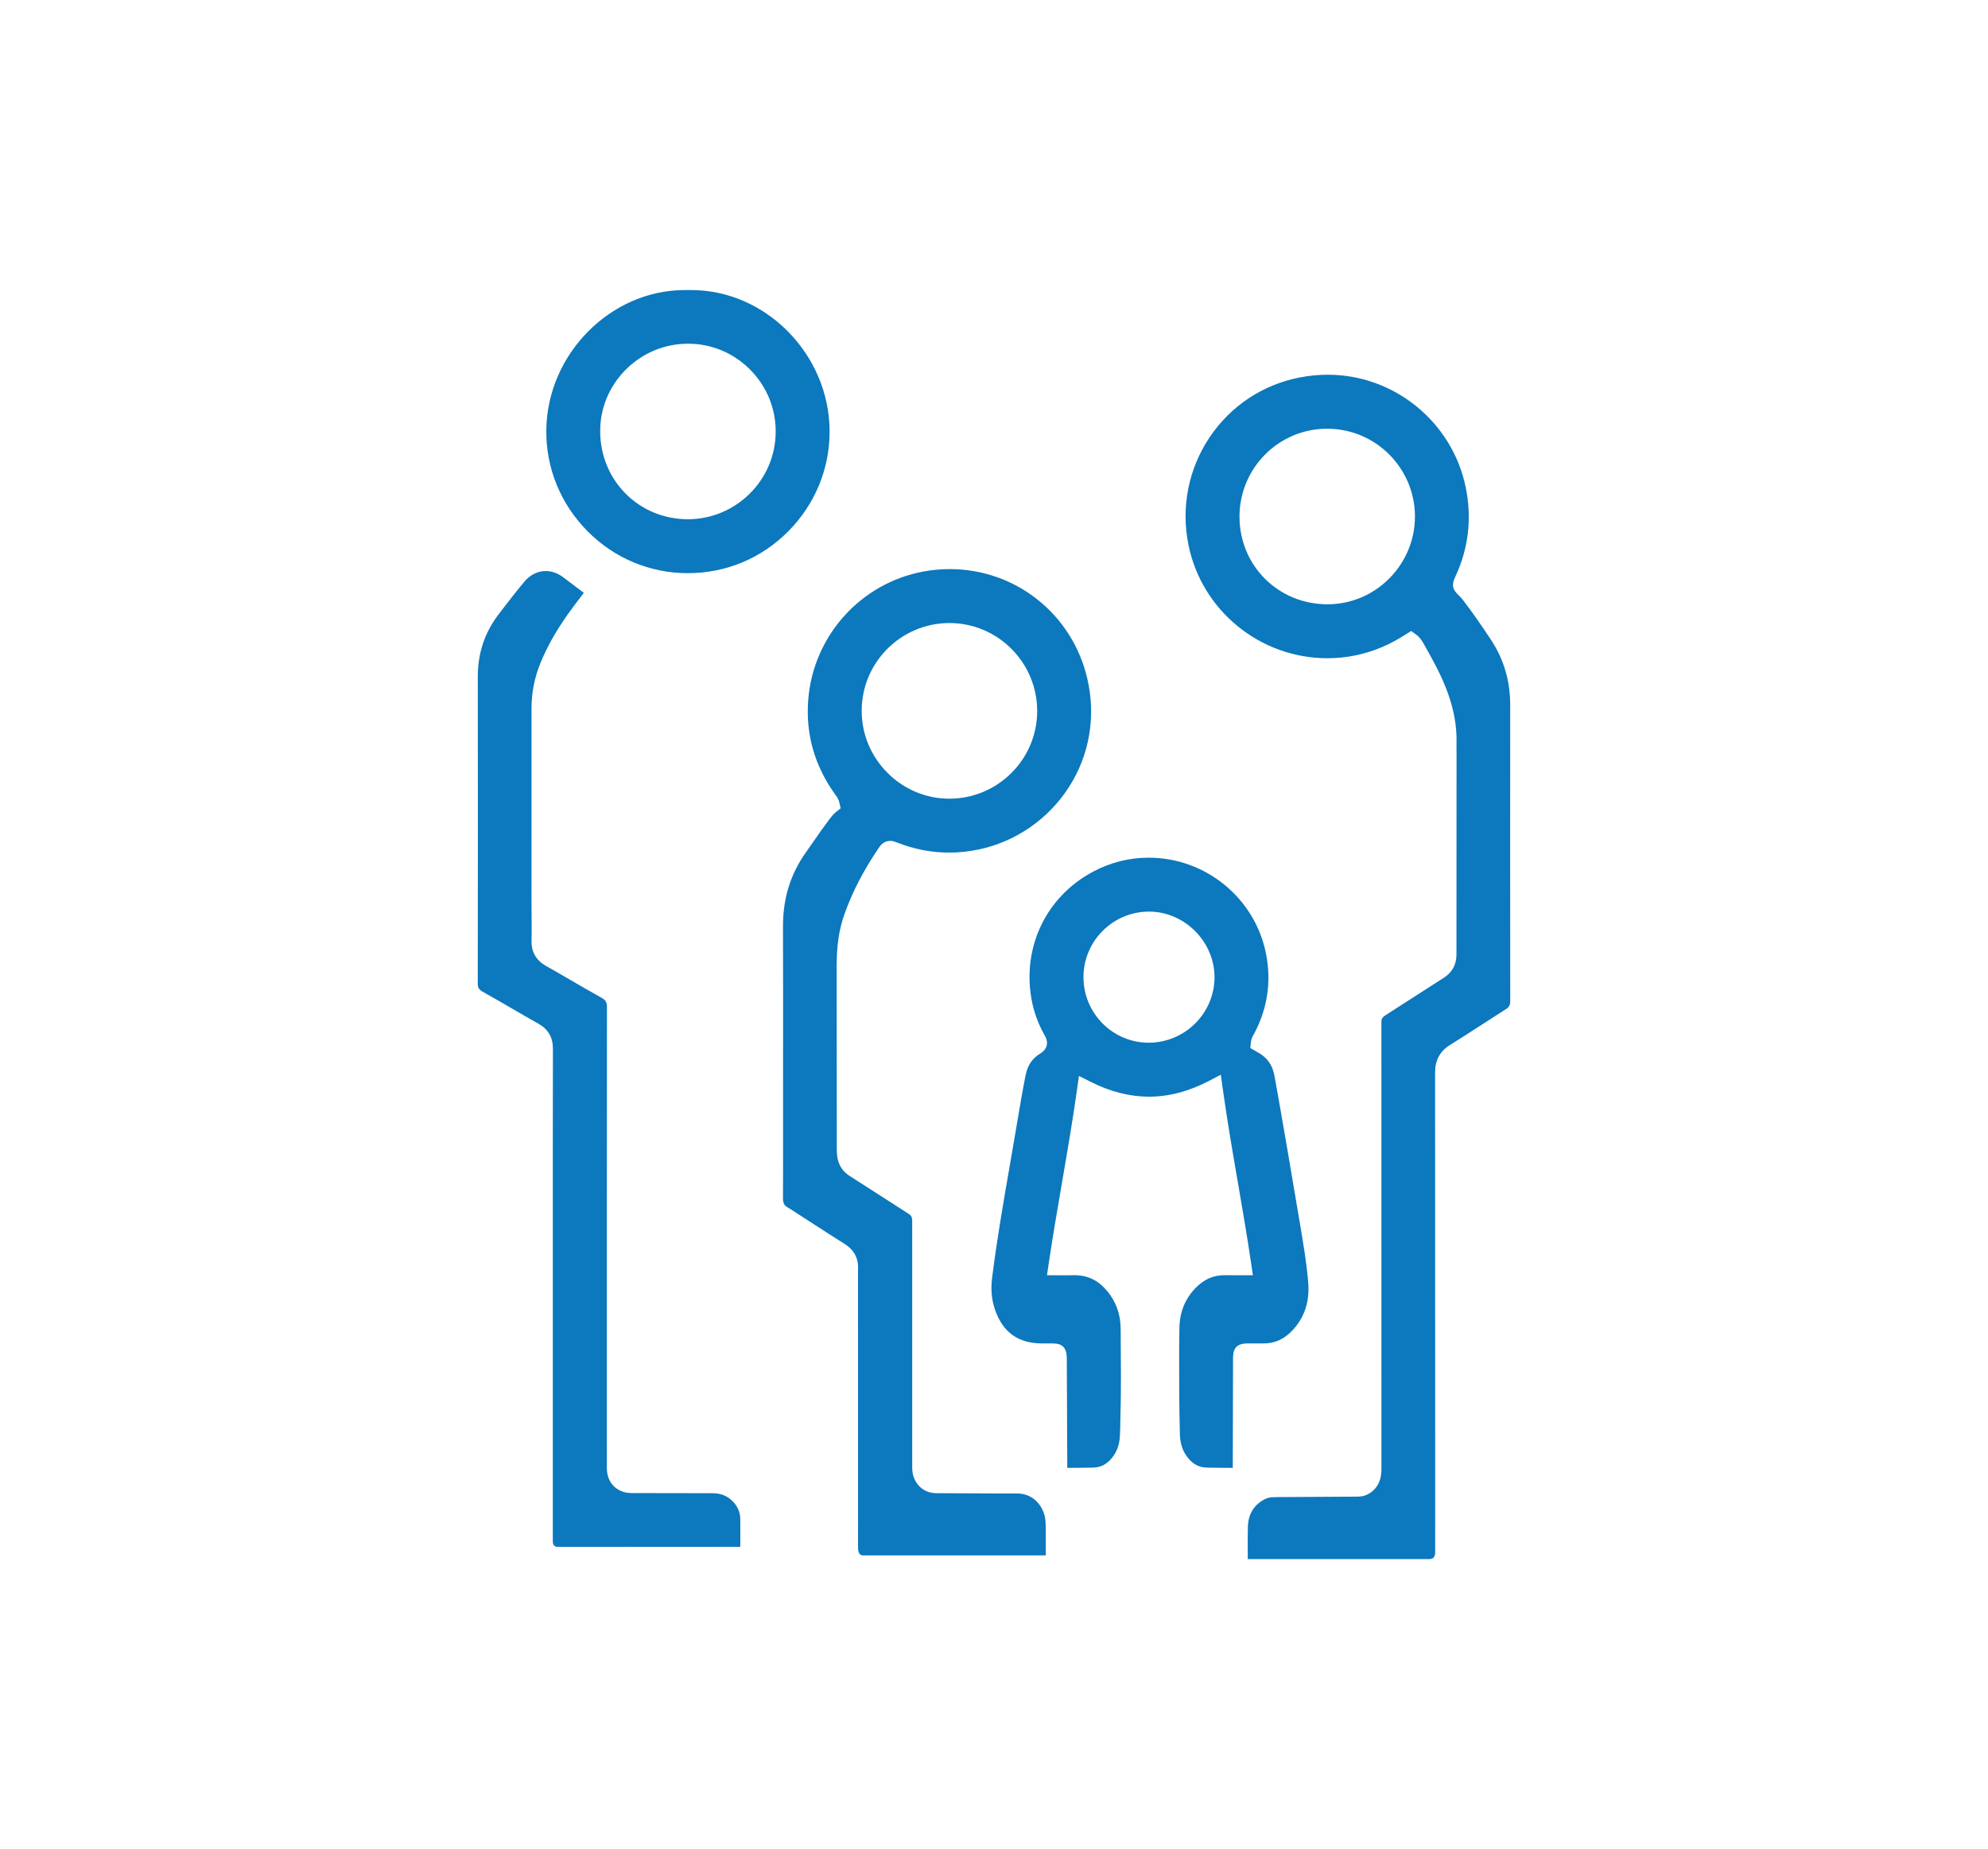
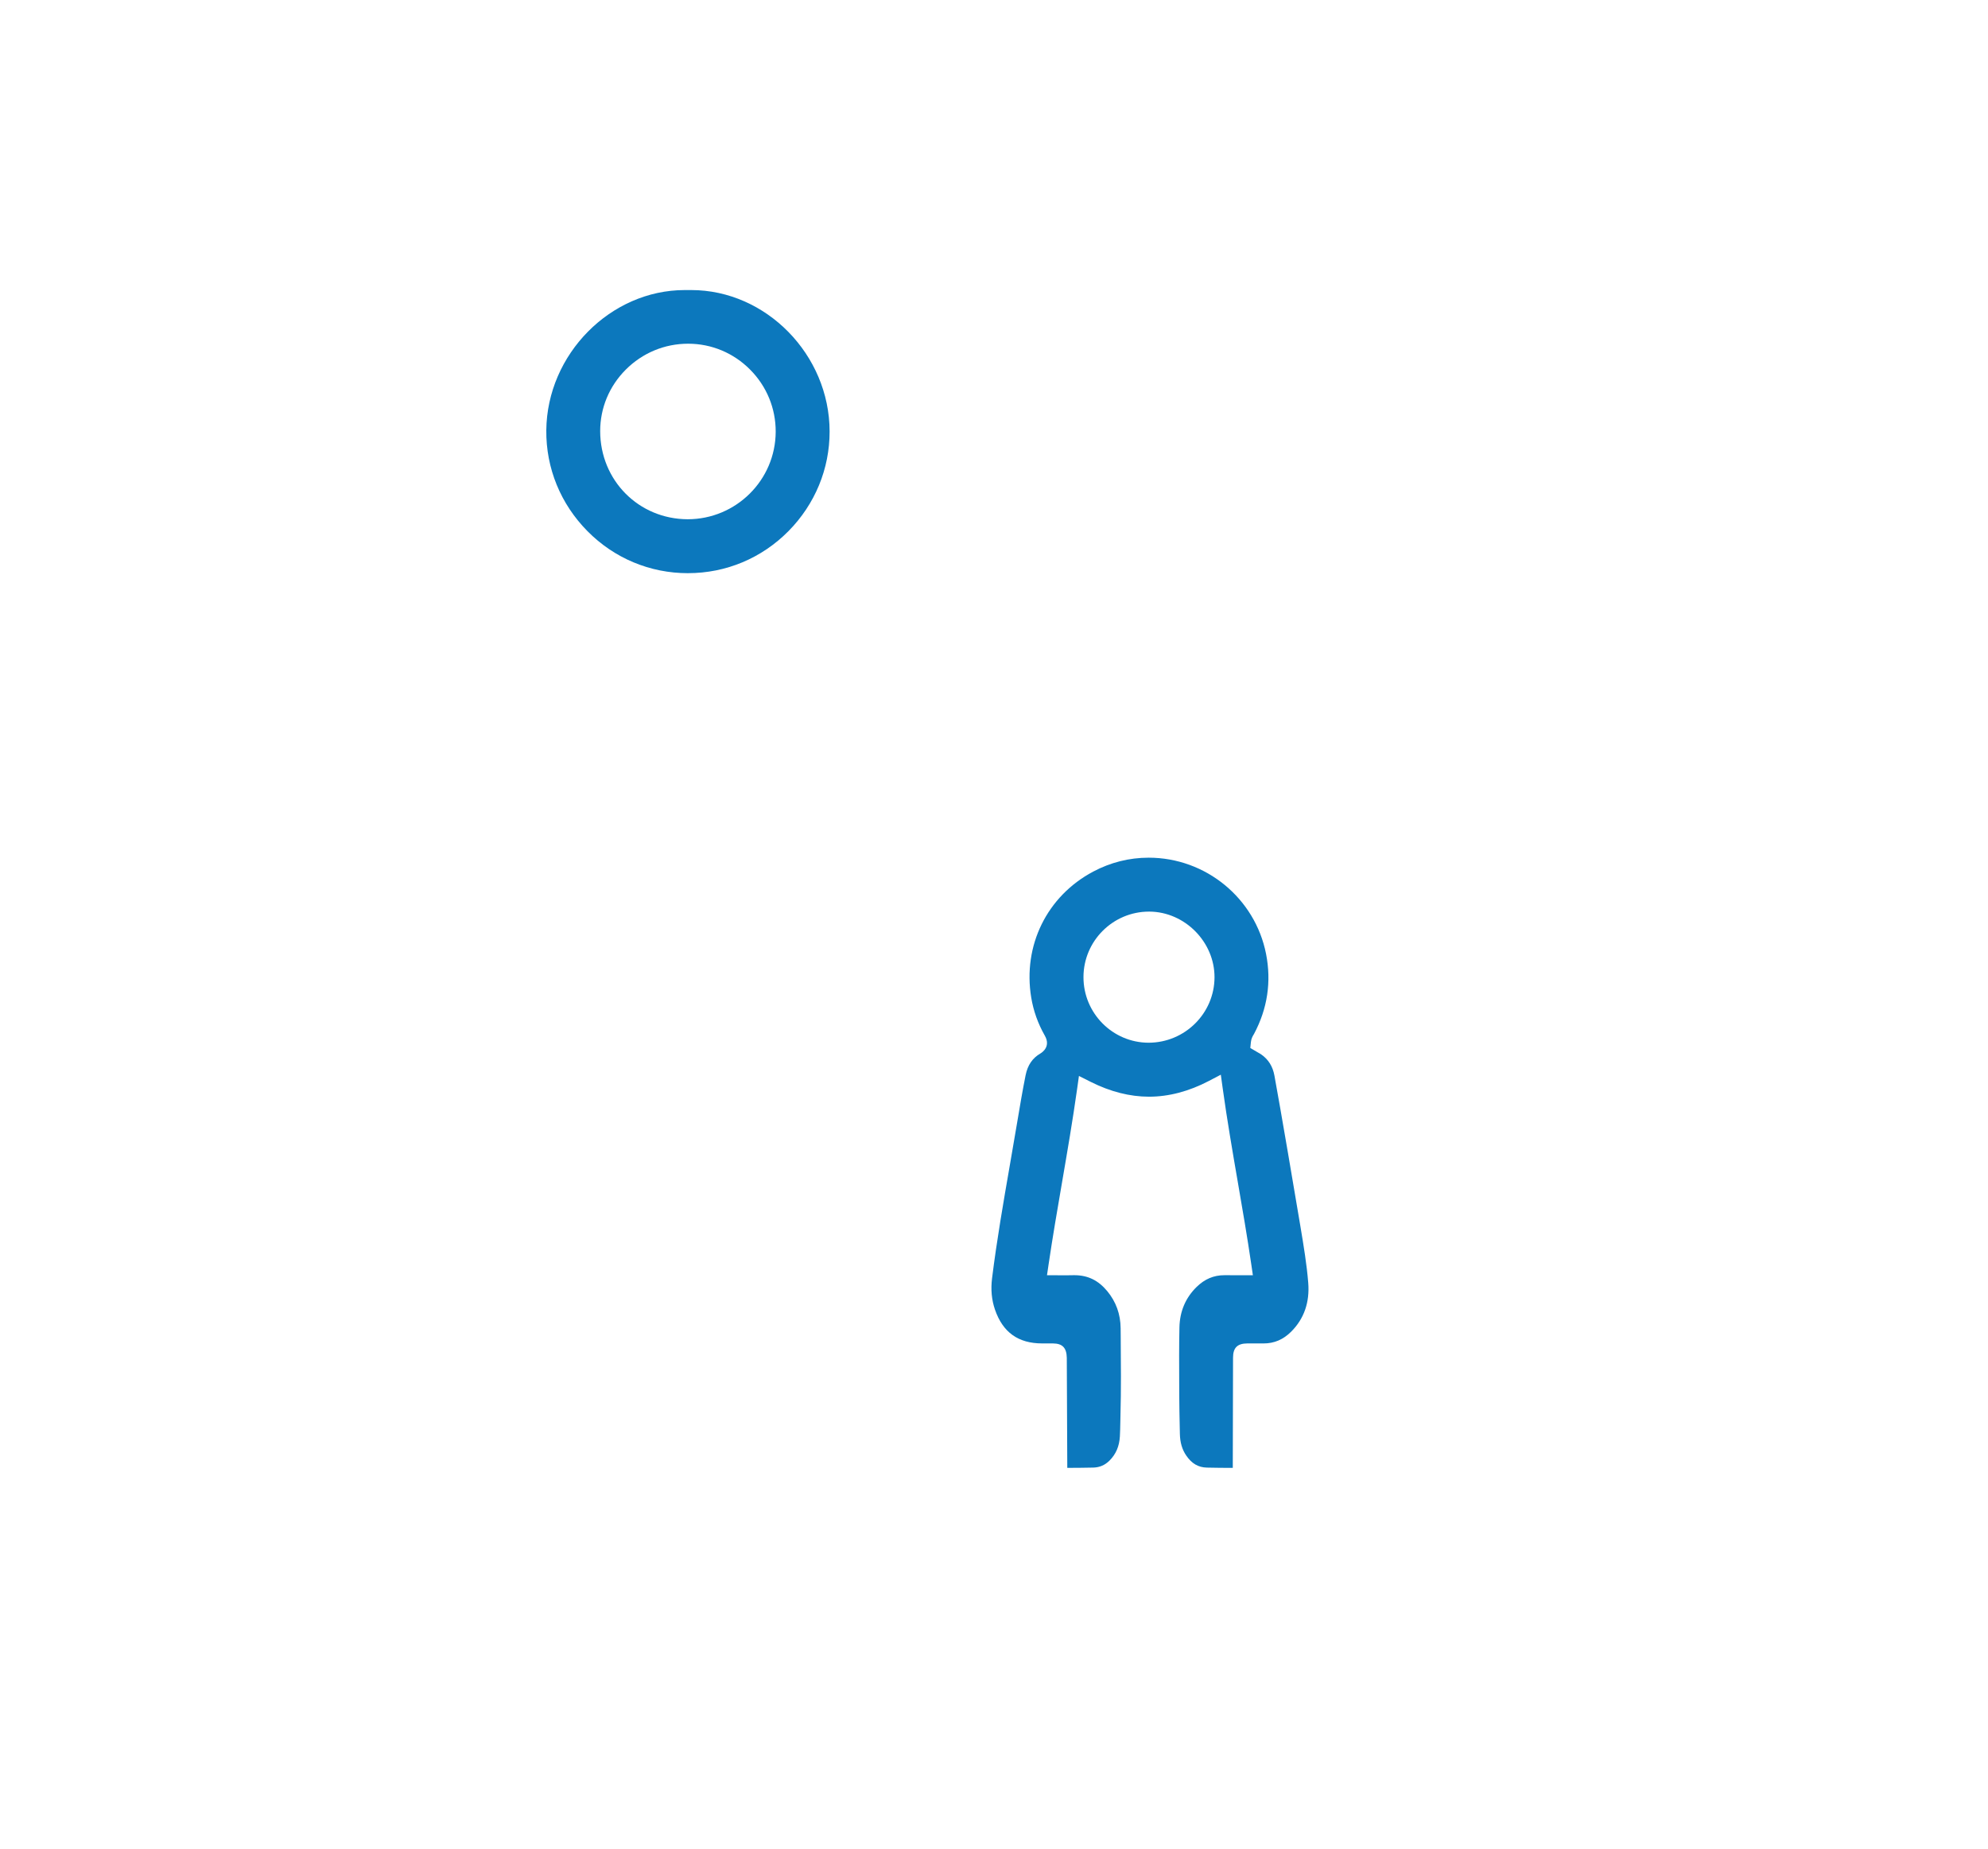
<svg xmlns="http://www.w3.org/2000/svg" version="1.1" id="Layer_1" x="0px" y="0px" viewBox="0 0 1332.28 1239.15" style="enable-background:new 0 0 1332.28 1239.15;" xml:space="preserve">
  <style type="text/css">
	.st0{fill:#0C78BD;}
</style>
  <g>
-     <path class="st0" d="M836.22,1044.75l-0.03-4.24c-0.05-5.83-0.1-11.64,0.09-17.46c0.28-8.24,3.74-14.15,10.59-18.06   c1.92-1.11,3.99-1.69,6.17-1.7l3.06-0.08l53.2-0.31c1.29,0,3.71,0,6.18-1.04c4.86-2.04,8.16-5.88,9.57-11.12   c0.74-2.73,0.74-5.26,0.73-7.5l-0.02-298.26c-0.05-1.76,0.36-3.14,2.55-4.54c6.29-4,26.35-16.93,26.35-16.93l4.24-2.74   c2.84-1.84,5.67-3.68,8.54-5.46c5.64-3.52,8.62-8.89,8.62-15.53l0.06-135.27c-0.03-2.27-0.06-4.54-0.01-6.81   c0.25-11.14-1.77-22.36-6.19-34.3c-4.06-10.99-9.58-21.01-15.85-32.05c-1.05-1.85-2.31-4.09-4.82-5.94l-3.52-2.58l-3.69,2.32   c-5.58,3.54-10.67,6.27-15.55,8.35c-11.8,5.03-24.22,7.59-36.9,7.59c-45.18,0-84.37-32.03-93.17-76.16   c-5.02-25.16,0.02-50.69,14.21-71.88c14.04-20.98,35.43-35.21,60.21-40.08c6.32-1.24,12.72-1.87,19-1.87   c44.55,0,83.41,31.7,92.41,75.37c4.3,20.88,1.9,41.19-7.13,60.38c-2.35,5.02-1.81,7.99,2.14,11.77c1.12,1.09,2.13,2.14,3,3.26   c5.66,7.36,11.39,15.47,18.59,26.3c8.91,13.4,13.24,27.91,13.23,44.33c-0.05,66.07-0.04,132.14,0.03,198.23   c0.01,2.78-0.72,4.13-2.96,5.55c-5.25,3.33-10.47,6.7-15.69,10.08c-7.21,4.66-14.42,9.33-21.71,13.86c-6.73,4.19-10,10.19-10,18.36   c0.07,89.6,0.07,179.18,0.06,268.78l-0.01,51.14c0.01,1.92,0.02,2.92-0.18,3.51c-0.71,2.17-1.84,2.64-3.44,2.72l-1.39,0.01   L836.22,1044.75z M889.23,287.3c-32.28,0-58.55,26.39-58.57,58.83c-0.01,32.85,25.81,58.68,58.78,58.81   c15.81,0,30.53-6.17,41.63-17.36c11.07-11.16,17.17-25.9,17.17-41.51c-0.01-32.4-26.37-58.77-58.75-58.77H889.23z" />
-     <path class="st0" d="M578.68,1042.29c-2.03-0.04-2.95-0.84-3.41-2.91c-0.24-1.09-0.24-2.42-0.24-3.97c0,0-0.04-184.37-0.01-184.81   c0.32-5.01-0.97-12.04-9.03-17.08c-6.89-4.31-13.7-8.71-20.52-13.12l-11.52-7.45c-2.03-1.34-4.07-2.69-6.17-3.91   c-1.95-1.15-3.08-2.49-3.06-5.99c0.08-12.91,0.07-25.82,0.05-38.72l0.01-52.64c0.02-30.2,0.04-60.4-0.06-90.6   c-0.07-18.93,4.93-35.22,15.29-49.82l5.31-7.6c3.36-4.82,6.71-9.66,10.26-14.37c1.66-2.19,3.09-3.91,4.65-5.15l3.14-2.51l-0.9-3.92   c-0.59-2.56-1.92-4.23-2.71-5.23c-13.92-19.4-19.89-40.56-18.13-63.42c3.3-42.89,35.06-78.29,77.22-86.1   c5.83-1.08,11.75-1.62,17.61-1.62c44.24,0,82.16,30.18,92.21,73.4c5.88,25.28,1.53,51.06-12.26,72.61   c-13.77,21.51-35.89,36.79-60.7,41.91c-6.59,1.37-13.21,2.06-19.68,2.06c-11.78,0-23.55-2.29-35-6.81   c-1.18-0.47-2.63-1.06-4.44-1.06c-1.66,0-4.81,0.54-7.25,4.09c-10.4,15.18-18.07,29.94-23.46,45.13   c-3.56,10.02-5.21,21.03-5.18,34.63c0.06,28.34,0.08,122.76,0.08,122.76l0.06,2.08c0.2,7.24,3.16,12.42,8.59,15.88   c8.9,5.66,17.78,11.38,26.65,17.09l13.16,8.48c1.13,0.7,1.93,1.66,2.08,4c0.04,0.55,0.01,164.08,0.01,164.08   c-0.02,2.82-0.03,5.56,1.15,8.52c2.55,6.47,7.96,10.25,14.85,10.38c0,0,35.42,0.2,43.55,0.2l10.49-0.02   c12.83-0.01,18.48,10.61,19.19,17.73c0.32,3.29,0.29,6.59,0.27,9.88c0,0,0.02,10.64,0.01,13.89l-121.68,0.01H578.68z M636.28,417.5   c-32.38,0-58.76,26.33-58.81,58.7c-0.02,15.65,6.09,30.42,17.21,41.61c11.12,11.19,25.86,17.37,41.47,17.39   c32.51,0,58.91-26.33,58.93-58.7c0.02-32.45-26.28-58.91-58.62-59H636.28z" />
    <path class="st0" d="M826.16,983.63c-5.81-0.02-11.62-0.04-17.43-0.19c-5.71-0.15-10.07-2.7-13.72-8.02   c-2.78-4.03-4.18-8.79-4.3-14.55l-0.1-4.78c-0.14-6.72-0.29-13.43-0.31-20.14l-0.04-9c-0.06-12.48-0.12-24.97,0.15-37.44   c0.23-10.73,4.09-19.84,11.47-27.08c5.41-5.32,11.49-7.91,18.6-7.91l19.15,0.02l-1.07-7.32c-2.71-18.48-5.87-36.8-9.03-55.11   c-3.55-20.56-7.21-41.83-10.14-62.96l-1.24-9l-8.05,4.22c-13.37,6.98-26.84,10.52-40.06,10.53c-12.81,0-25.94-3.34-39.01-9.9   l-7.96-4l-1.24,8.82c-2.94,20.9-6.57,42.02-10.08,62.44c-3.14,18.26-6.29,36.53-9.01,54.95l-1.08,7.34l13.94,0.02   c0,0,4.35-0.06,4.36-0.06c9.15,0,16.12,3.5,22.08,10.68c5.87,7.09,8.89,15.45,8.97,24.85l0.05,5.31   c0.15,17.58,0.32,35.75-0.17,53.57l-0.09,4.35c-0.06,3.12-0.12,6.23-0.3,9.35c-0.38,6.55-2.64,11.82-6.93,16.11   c-3.06,3.06-6.62,4.59-10.88,4.7c-5.8,0.13-11.62,0.17-17.43,0.19l-0.33-73.72c-0.12-6.75-2.94-9.59-9.14-9.66l-7.38-0.01   c-16,0-26.34-7.4-31.6-22.63c-2.26-6.58-2.9-13.48-1.95-21.12c3.17-25.46,7.65-51.23,11.98-76.14l4.87-28.4   c1.76-10.49,3.52-20.97,5.61-31.39c1.35-6.75,4.59-11.52,9.9-14.6c1.24-0.73,7.15-4.66,2.98-11.97   c-4.58-8.03-7.64-16.62-9.11-25.54c-5.73-34.83,10.56-67.94,41.5-84.36c11.67-6.2,24.2-9.34,37.22-9.34   c38.22,0,71.3,27.12,78.66,64.49c3.67,18.66,0.95,36.72-8.11,53.69c-0.77,1.24-1.8,2.93-2.04,5.29l-0.41,4.05l5.04,2.96   c0.82,0.46,1.65,0.91,2.42,1.46c4.74,3.36,7.58,7.96,8.7,14.05c2.69,14.73,5.23,29.46,7.76,44.21l1.39,8.07   c2.69,15.63,5.34,31.26,7.95,46.89l0.41,2.43c2.04,12.23,4.16,24.87,5.15,37.27c1.05,13.1-2.79,24.11-11.42,32.74   c-5.31,5.31-11.36,7.9-18.49,7.9l-10.83-0.01c-6.74,0.03-9.63,2.87-9.65,9.54l-0.17,73.85H826.16z M770.03,610.87   c-24.17,0-43.88,19.66-43.93,43.84c-0.06,24.18,19.48,43.92,43.56,44.02c24.38,0,44.15-19.63,44.26-43.76   c0.1-23.75-19.87-43.95-43.62-44.1H770.03z" />
-     <path class="st0" d="M373.69,1036.57c-1.98-0.1-3.05-1.15-3.19-3.11c-0.06-0.7-0.04-1.4-0.03-2.09V833.17   c-0.01-43.44-0.01-86.89,0.08-130.34c0.01-7.65-3.17-13.16-9.71-16.83c-6.23-3.5-12.41-7.09-18.6-10.68   c-6.24-3.62-12.48-7.25-18.77-10.77c-2.56-1.44-3.3-2.7-3.29-5.6c0.09-68.42,0.13-136.81,0.02-205.22   c-0.03-16.07,4.59-29.91,14.12-42.3l1.77-2.31c5.01-6.51,10.01-13.02,15.28-19.31c3.86-4.61,8.96-7.16,14.37-7.16   c3.95,0,7.9,1.38,11.41,3.98c4.52,3.36,9,6.76,13.48,10.17l0.62,0.47l-2.19,2.89c-2.94,3.85-5.88,7.71-8.67,11.66   c-8,11.34-13.99,22.05-18.32,32.74c-3.9,9.65-5.88,19.8-5.86,30.19c0.04,27.81,0.02,55.62,0,83.43l-0.02,43.5l0.06,10.54   c0.04,6.19,0.09,12.38-0.01,18.56c-0.12,7.27,3.17,12.83,9.77,16.55c5.62,3.16,11.2,6.4,16.77,9.64   c6.76,3.92,13.51,7.85,20.35,11.64c2.83,1.56,3.64,3.01,3.63,6.45c-0.08,88.75-0.07,177.5-0.07,266.25l0.01,39.83   c-0.02,2-0.02,3.15,0.07,4.28c0.58,8.25,6.28,14.14,14.52,14.99c0.67,0.08,1.37,0.1,2.07,0.1l54.2,0.1c5.44,0,9.8,1.74,13.35,5.3   c3.44,3.46,5.14,7.4,5.19,12.05c0.07,5.9,0.05,11.81,0.03,17.71v0.85l-121.34,0.07L373.69,1036.57z" />
    <path class="st0" d="M461.03,384.09c-25.44,0-49.33-9.98-67.27-28.1c-18.08-18.26-27.9-42.29-27.65-67.68   c0.5-50.92,42.99-93.94,92.78-93.94h4.34c50.21,0,92.68,43.39,92.74,94.76c0.03,25-9.74,48.68-27.49,66.7   c-17.95,18.19-41.87,28.24-67.37,28.25H461.03z M461.15,230.32c-15.77,0-30.61,6.18-41.79,17.38   c-11.07,11.08-17.16,25.73-17.14,41.24c0.05,32.96,25.78,58.88,58.59,59.01c0,0,0,0,0.01,0c32.51,0,58.88-26.28,59.02-58.57   c0.07-15.68-6.01-30.5-17.13-41.69c-11.09-11.17-25.81-17.34-41.44-17.37H461.15z" />
  </g>
</svg>